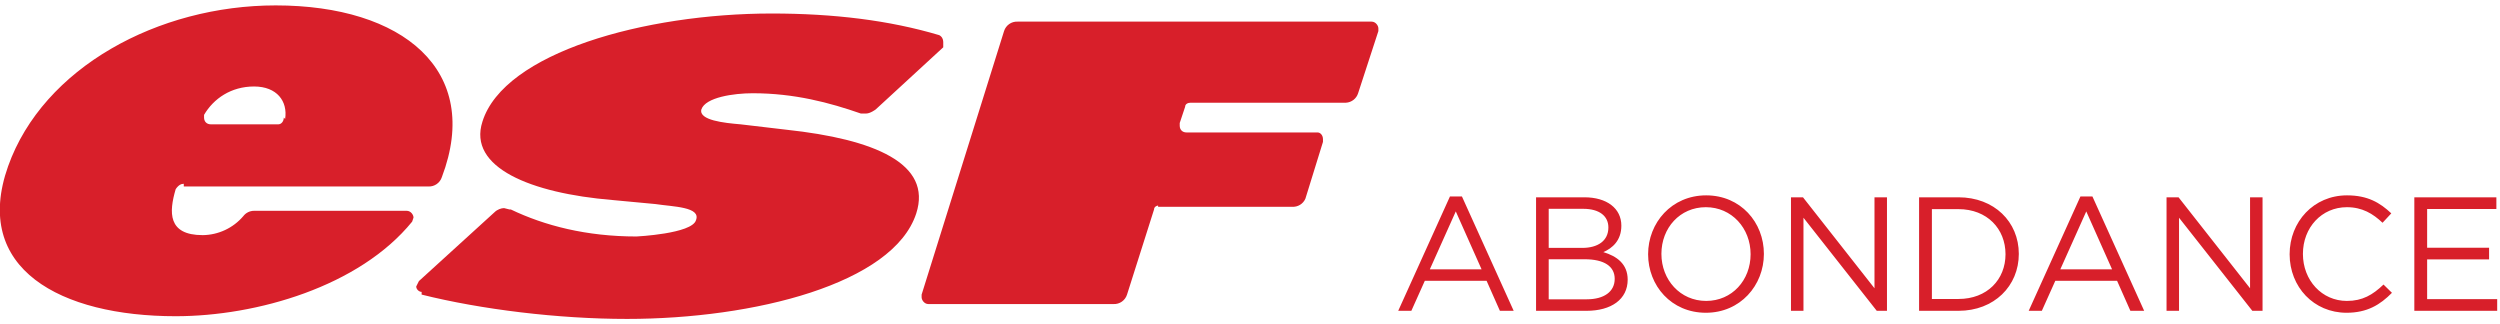
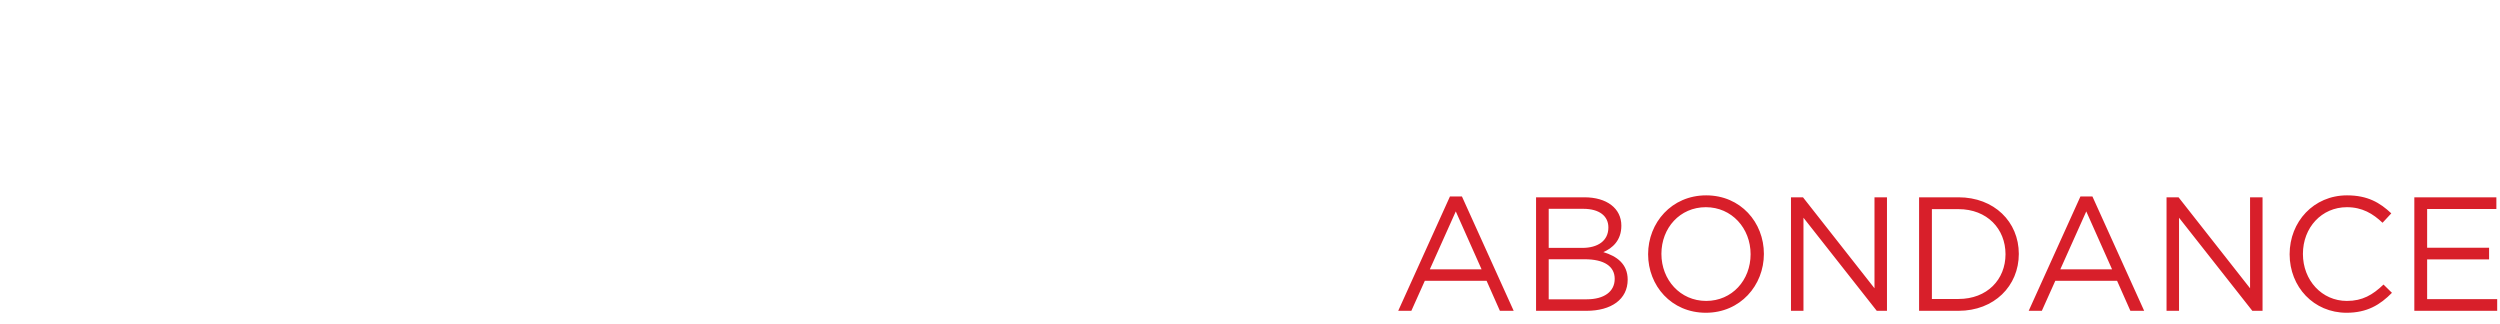
<svg xmlns="http://www.w3.org/2000/svg" height="24" viewBox="0 0 185 24" width="185">
  <g fill="#d81f2a" transform="translate(-1)">
-     <path d="m22 8.7c0 .3-.2.5-.4.5h-5c-.3 0-.5-.2-.5-.5v-.2c.7-1.2 2-2.1 3.7-2.1s2.5 1.1 2.3 2.4m-7.5 5h18.1c.454.021.864-.267 1-.7 3-7.9-2.9-12.7-12.3-12.7-8.7 0-17.2 4.6-19.8 11.9-2.7 7.6 3.9 11.1 12.4 11.1 6 0 13.6-2.2 17.5-7l.1-.3c0-.2-.2-.5-.5-.5h-11.3c-.315 0-.611.148-.8.4-.751.878-1.845 1.388-3 1.4-2.6 0-2.5-1.7-2-3.4.2-.3.4-.4.6-.4m17.6 8c-.2 0-.4-.2-.4-.4l.2-.4 5.6-5.1c.2-.2.5-.3.7-.3l.4.1h.1c2.5 1.2 5.6 2 9.3 2 0 0 4.1-.2 4.4-1.2.4-1-1.7-1-3-1.2l-3.2-.3c-6-.5-10.7-2.4-9.6-5.8 1.6-5.1 12-8 21.4-8 4.6 0 8.7.5 12.4 1.6.2.1.3.3.3.5v.4l-5 4.6s-.4.3-.7.3h-.4c-2.3-.8-4.9-1.5-8-1.5-1.4 0-3.5.3-3.8 1.2-.2.8 1.7 1 2.9 1.1l3.4.4c6.5.7 10.8 2.5 9.6 6.2-1.7 5.2-12 7.8-21.4 7.8-5.1 0-10.8-.7-15.2-1.8m54.6-6.6c-.2 0-.4.1-.4.3l-2 6.3c-.136.433-.546.721-1 .7h-13.7c-.3 0-.5-.3-.5-.5v-.2l6.1-19.5c.136-.433.546-.721 1-.7h26.2c.3 0 .5.3.5.5v.2l-1.5 4.6c-.125.398-.483.677-.9.7h-11.5c-.2 0-.4.1-.4.3l-.4 1.2v.2c0 .3.2.5.5.5h9.7c.2 0 .4.2.4.5v.2l-1.3 4.2c-.17.394-.572.635-1 .6h-9.9v-.1" />
    <path d="m109.184 14.54 3.828 8.46h-1.02l-.984-2.22h-4.572l-.996 2.22h-.972l3.828-8.46zm1.452 5.388-1.908-4.284-1.92 4.284zm7.608-5.328c1.656 0 2.736.816 2.736 2.1 0 1.104-.672 1.668-1.332 1.956.996.3 1.8.876 1.8 2.04 0 1.452-1.212 2.304-3.048 2.304h-3.732v-8.4zm-.156 3.744c1.14 0 1.932-.516 1.932-1.512 0-.84-.66-1.38-1.86-1.38h-2.556v2.892zm.336 3.804c1.272 0 2.064-.564 2.064-1.512 0-.924-.768-1.452-2.232-1.452h-2.652v2.964zm13.104-3.36c0 2.328-1.74 4.356-4.296 4.356s-4.272-2.004-4.272-4.332 1.74-4.356 4.296-4.356 4.272 2.004 4.272 4.332zm-.984.024c0-1.92-1.392-3.48-3.312-3.48s-3.288 1.536-3.288 3.456 1.392 3.48 3.312 3.48 3.288-1.536 3.288-3.456zm9.168 2.52v-6.732h.924v8.4h-.756l-5.424-6.888v6.888h-.924v-8.4h.888zm10.68-2.544c0 2.376-1.824 4.212-4.464 4.212h-2.916v-8.4h2.916c2.64 0 4.464 1.812 4.464 4.188zm-.984.024c0-1.872-1.356-3.336-3.48-3.336h-1.968v6.648h1.968c2.124 0 3.48-1.44 3.48-3.312zm6.432-4.272 3.828 8.46h-1.02l-.984-2.22h-4.572l-.996 2.22h-.972l3.828-8.46zm1.452 5.388-1.908-4.284-1.92 4.284zm10.212 1.404v-6.732h.924v8.4h-.756l-5.424-6.888v6.888h-.924v-8.4h.888zm10.5.336c-.876.888-1.836 1.476-3.36 1.476-2.424 0-4.212-1.908-4.212-4.332 0-2.4 1.776-4.356 4.248-4.356 1.524 0 2.436.54 3.276 1.332l-.648.696c-.708-.672-1.5-1.152-2.64-1.152-1.86 0-3.252 1.5-3.252 3.456s1.404 3.48 3.252 3.48c1.152 0 1.908-.444 2.712-1.212zm7.728-7.068v.864h-5.124v2.868h4.584v.864h-4.584v2.94h5.184v.864h-6.132v-8.4z" />
  </g>
</svg>